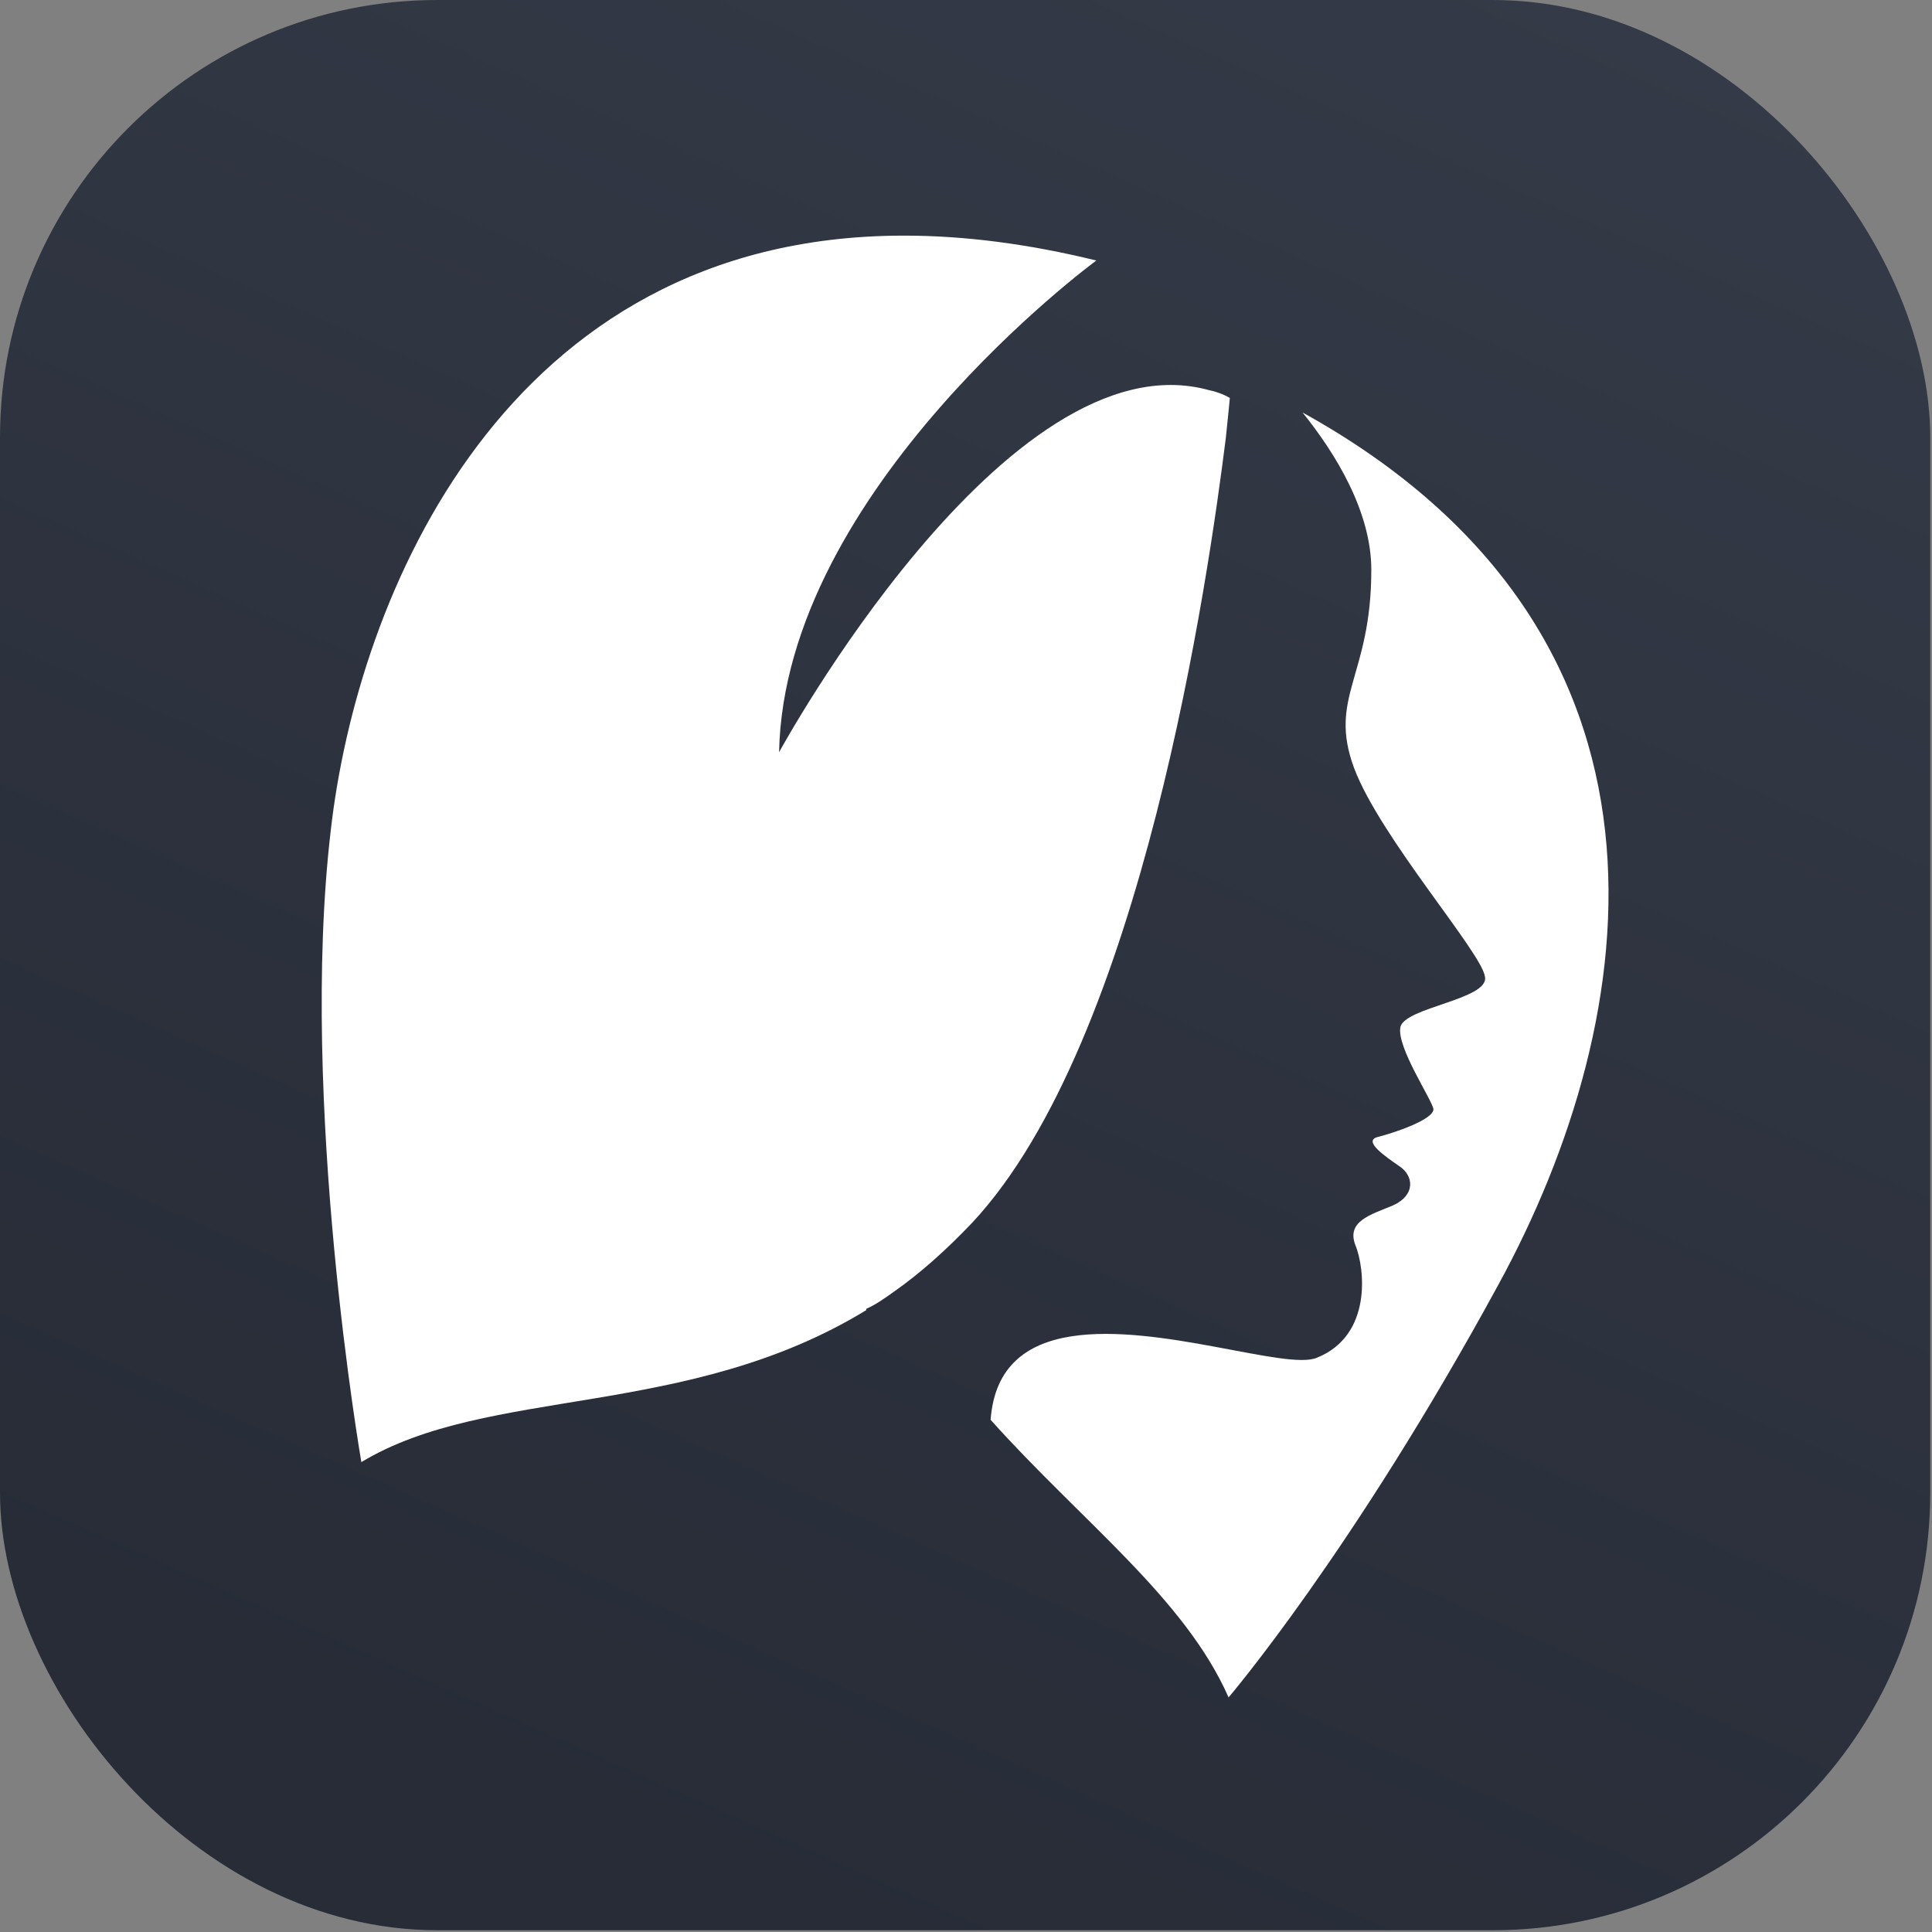
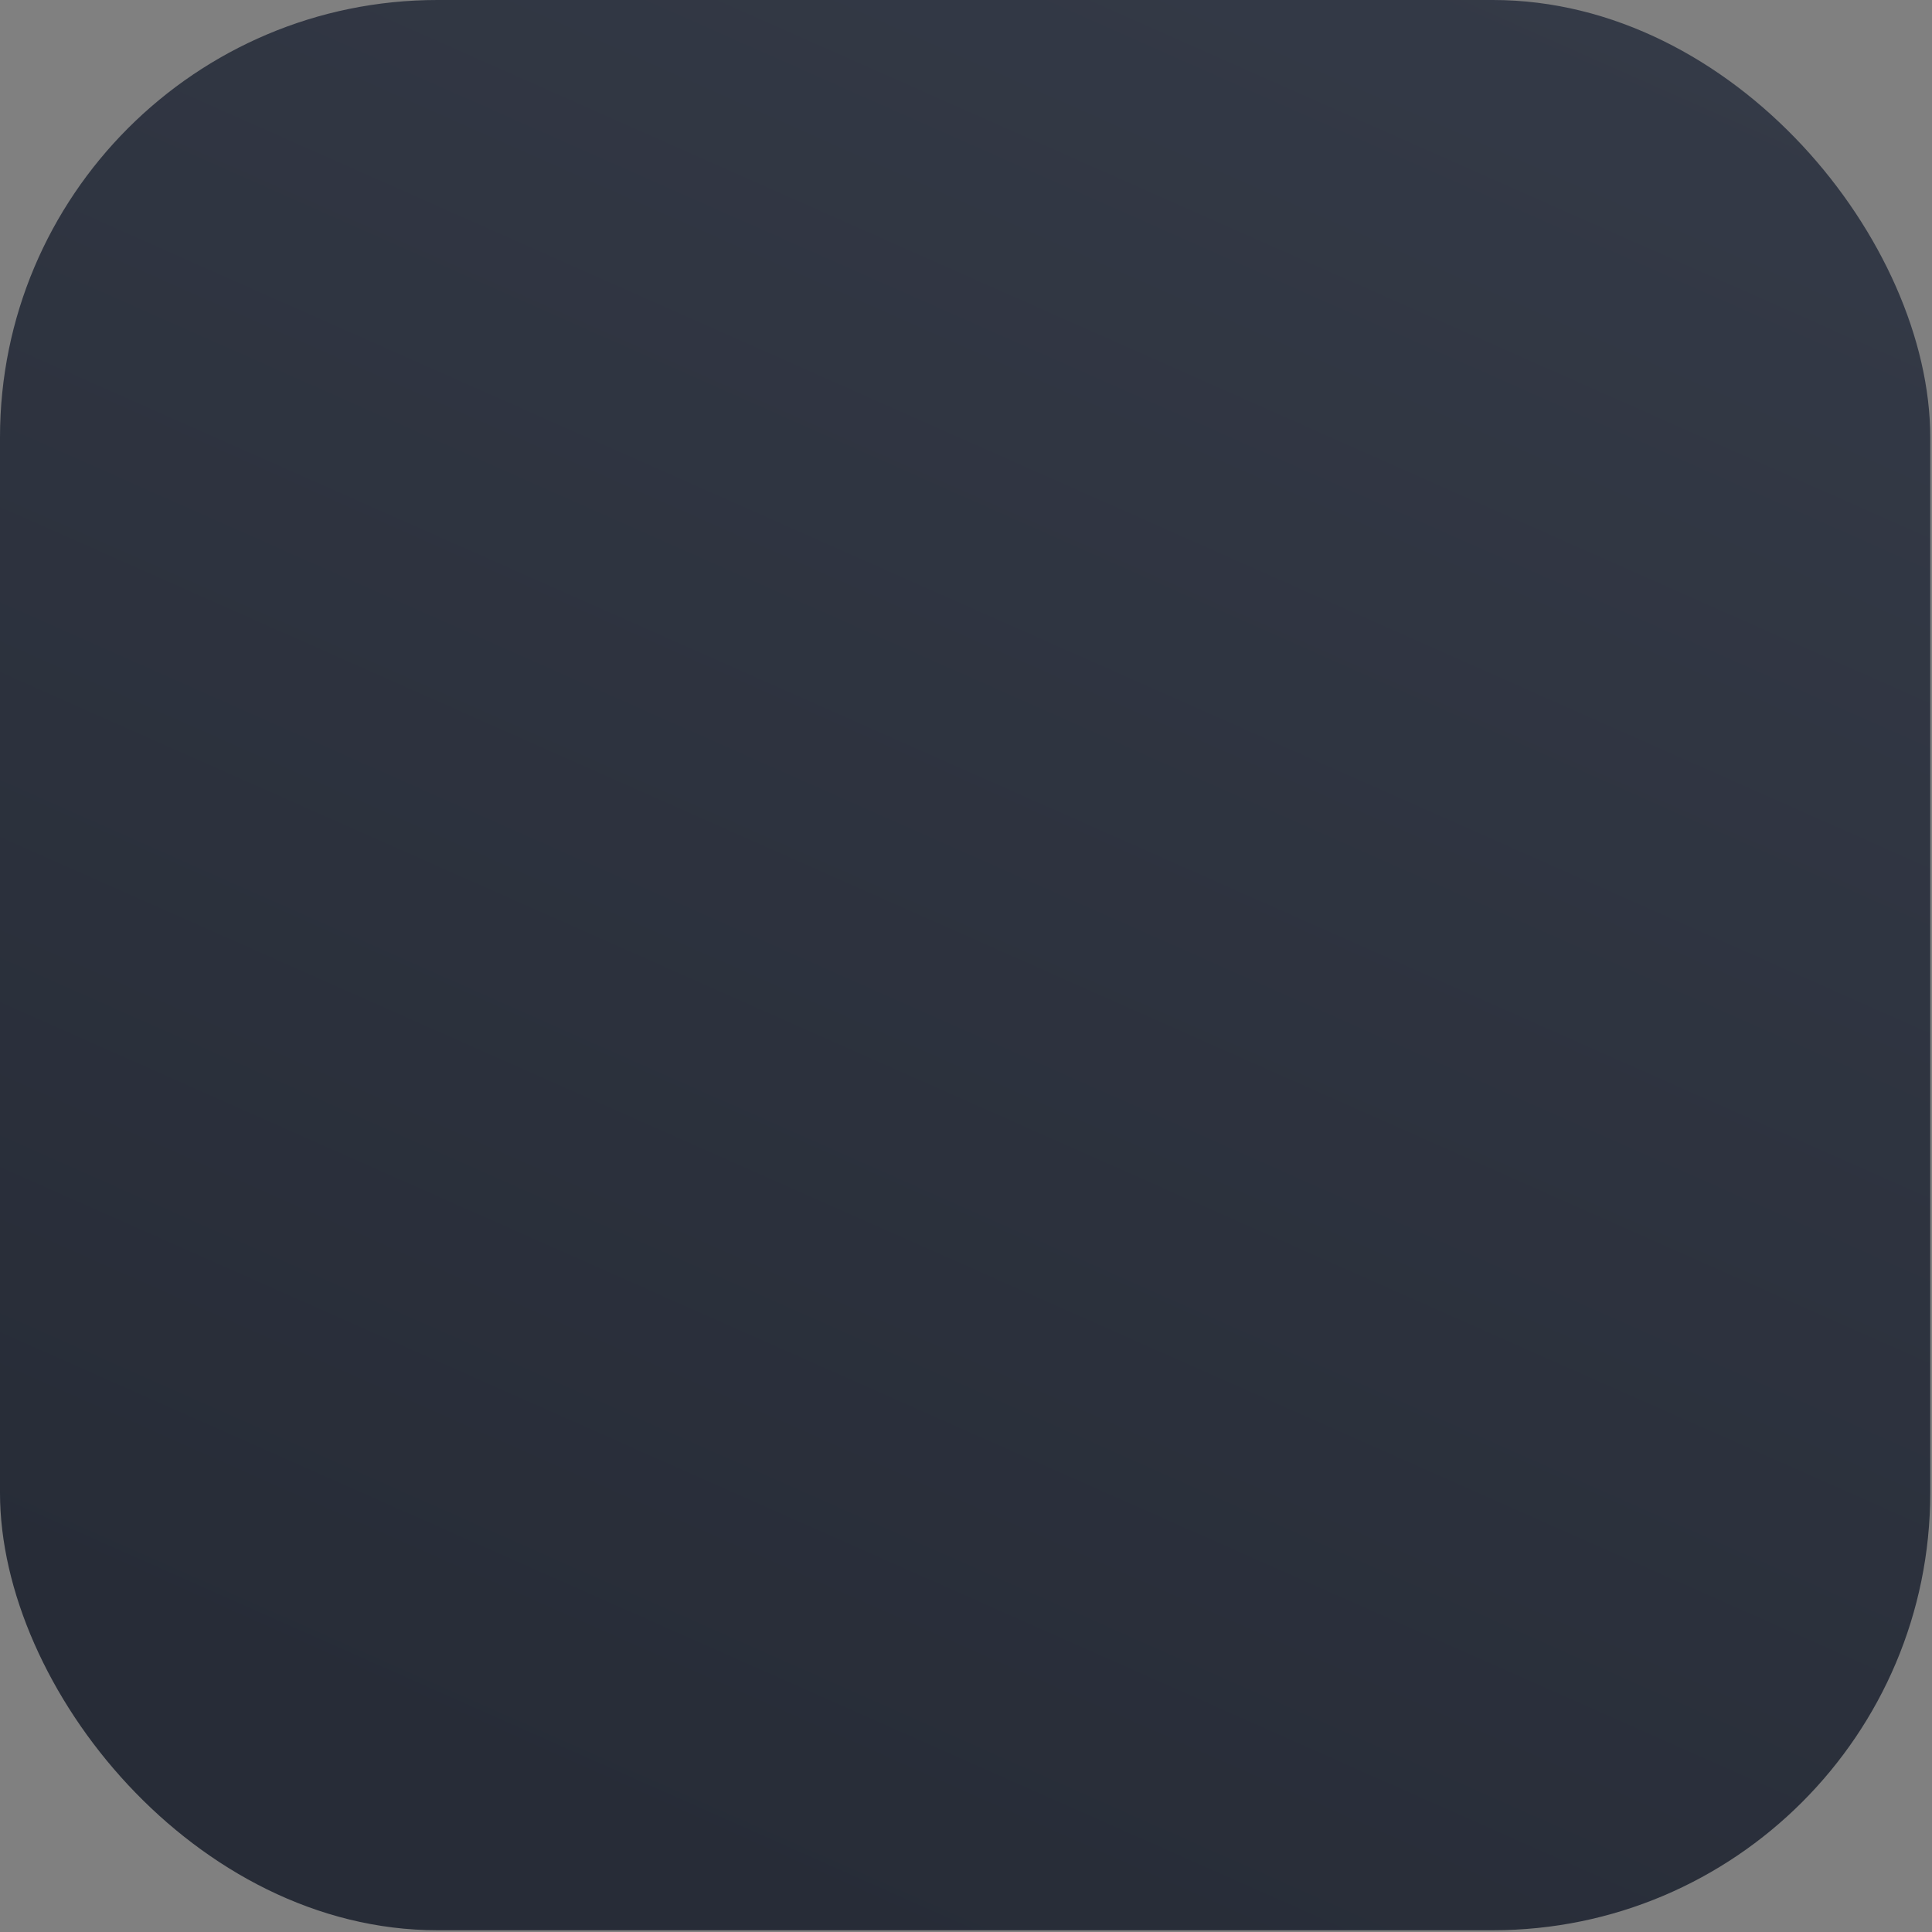
<svg xmlns="http://www.w3.org/2000/svg" width="265" height="265" viewBox="0 0 265 265" fill="none">
  <rect x="0" y="0" width="265" height="265" fill="#808080" stroke="none" />
  <rect width="264.759" height="264.759" rx="60" fill="url(#paint0_linear_3297_17272)" />
-   <path fill-rule="evenodd" clip-rule="evenodd" d="M188.094 78.159C188.094 92.846 182.112 95.566 185.735 105.36C189.365 114.966 203.328 130.742 203.689 134.005C204.231 137.088 192.624 138.174 192.085 140.894C191.539 143.617 196.439 150.866 196.618 152.14C196.618 153.586 191.178 155.399 189.001 155.945C186.827 156.488 190.09 158.665 191.903 159.935C193.895 161.203 194.259 163.923 190.996 165.372C187.913 166.639 184.65 167.546 185.92 170.812C187.188 173.895 188.276 183.14 180.66 186.221C178.617 187.128 173.193 185.939 166.791 184.753C153.869 182.356 136.967 179.956 135.875 194.747C148.386 208.704 162.531 219.223 168.516 232.822C168.516 232.822 185.56 212.876 205.502 176.251C225.626 139.444 233.422 86.864 178.664 56.582C183.198 62.204 188.094 70.184 188.094 78.159Z" fill="white" />
-   <path fill-rule="evenodd" clip-rule="evenodd" d="M123.675 32.32C69.254 32.508 48.988 81.804 45.358 113.99C41.007 151.158 49.565 200.548 49.565 200.548C66.973 190.033 94.168 194.748 118.825 179.699V179.517C120.096 178.971 121.363 178.065 122.634 177.158C126.26 174.62 129.887 171.355 133.331 167.731C156.721 142.71 165.787 78.884 168.143 60.027C168.51 56.582 168.689 54.59 168.689 54.59C167.779 54.044 166.694 53.684 165.787 53.502C138.046 45.888 106.861 103.183 106.861 103.183C107.585 67.101 150.378 35.733 150.378 35.733C140.916 33.412 132.23 32.342 124.274 32.32H123.675Z" fill="white" />
  <defs>
    <linearGradient id="paint0_linear_3297_17272" x1="225.875" y1="-6.74931e-06" x2="108.393" y2="264.759" gradientUnits="userSpaceOnUse">
      <stop stop-color="#343A47" />
      <stop offset="1" stop-color="#272C37" />
    </linearGradient>
  </defs>
</svg>